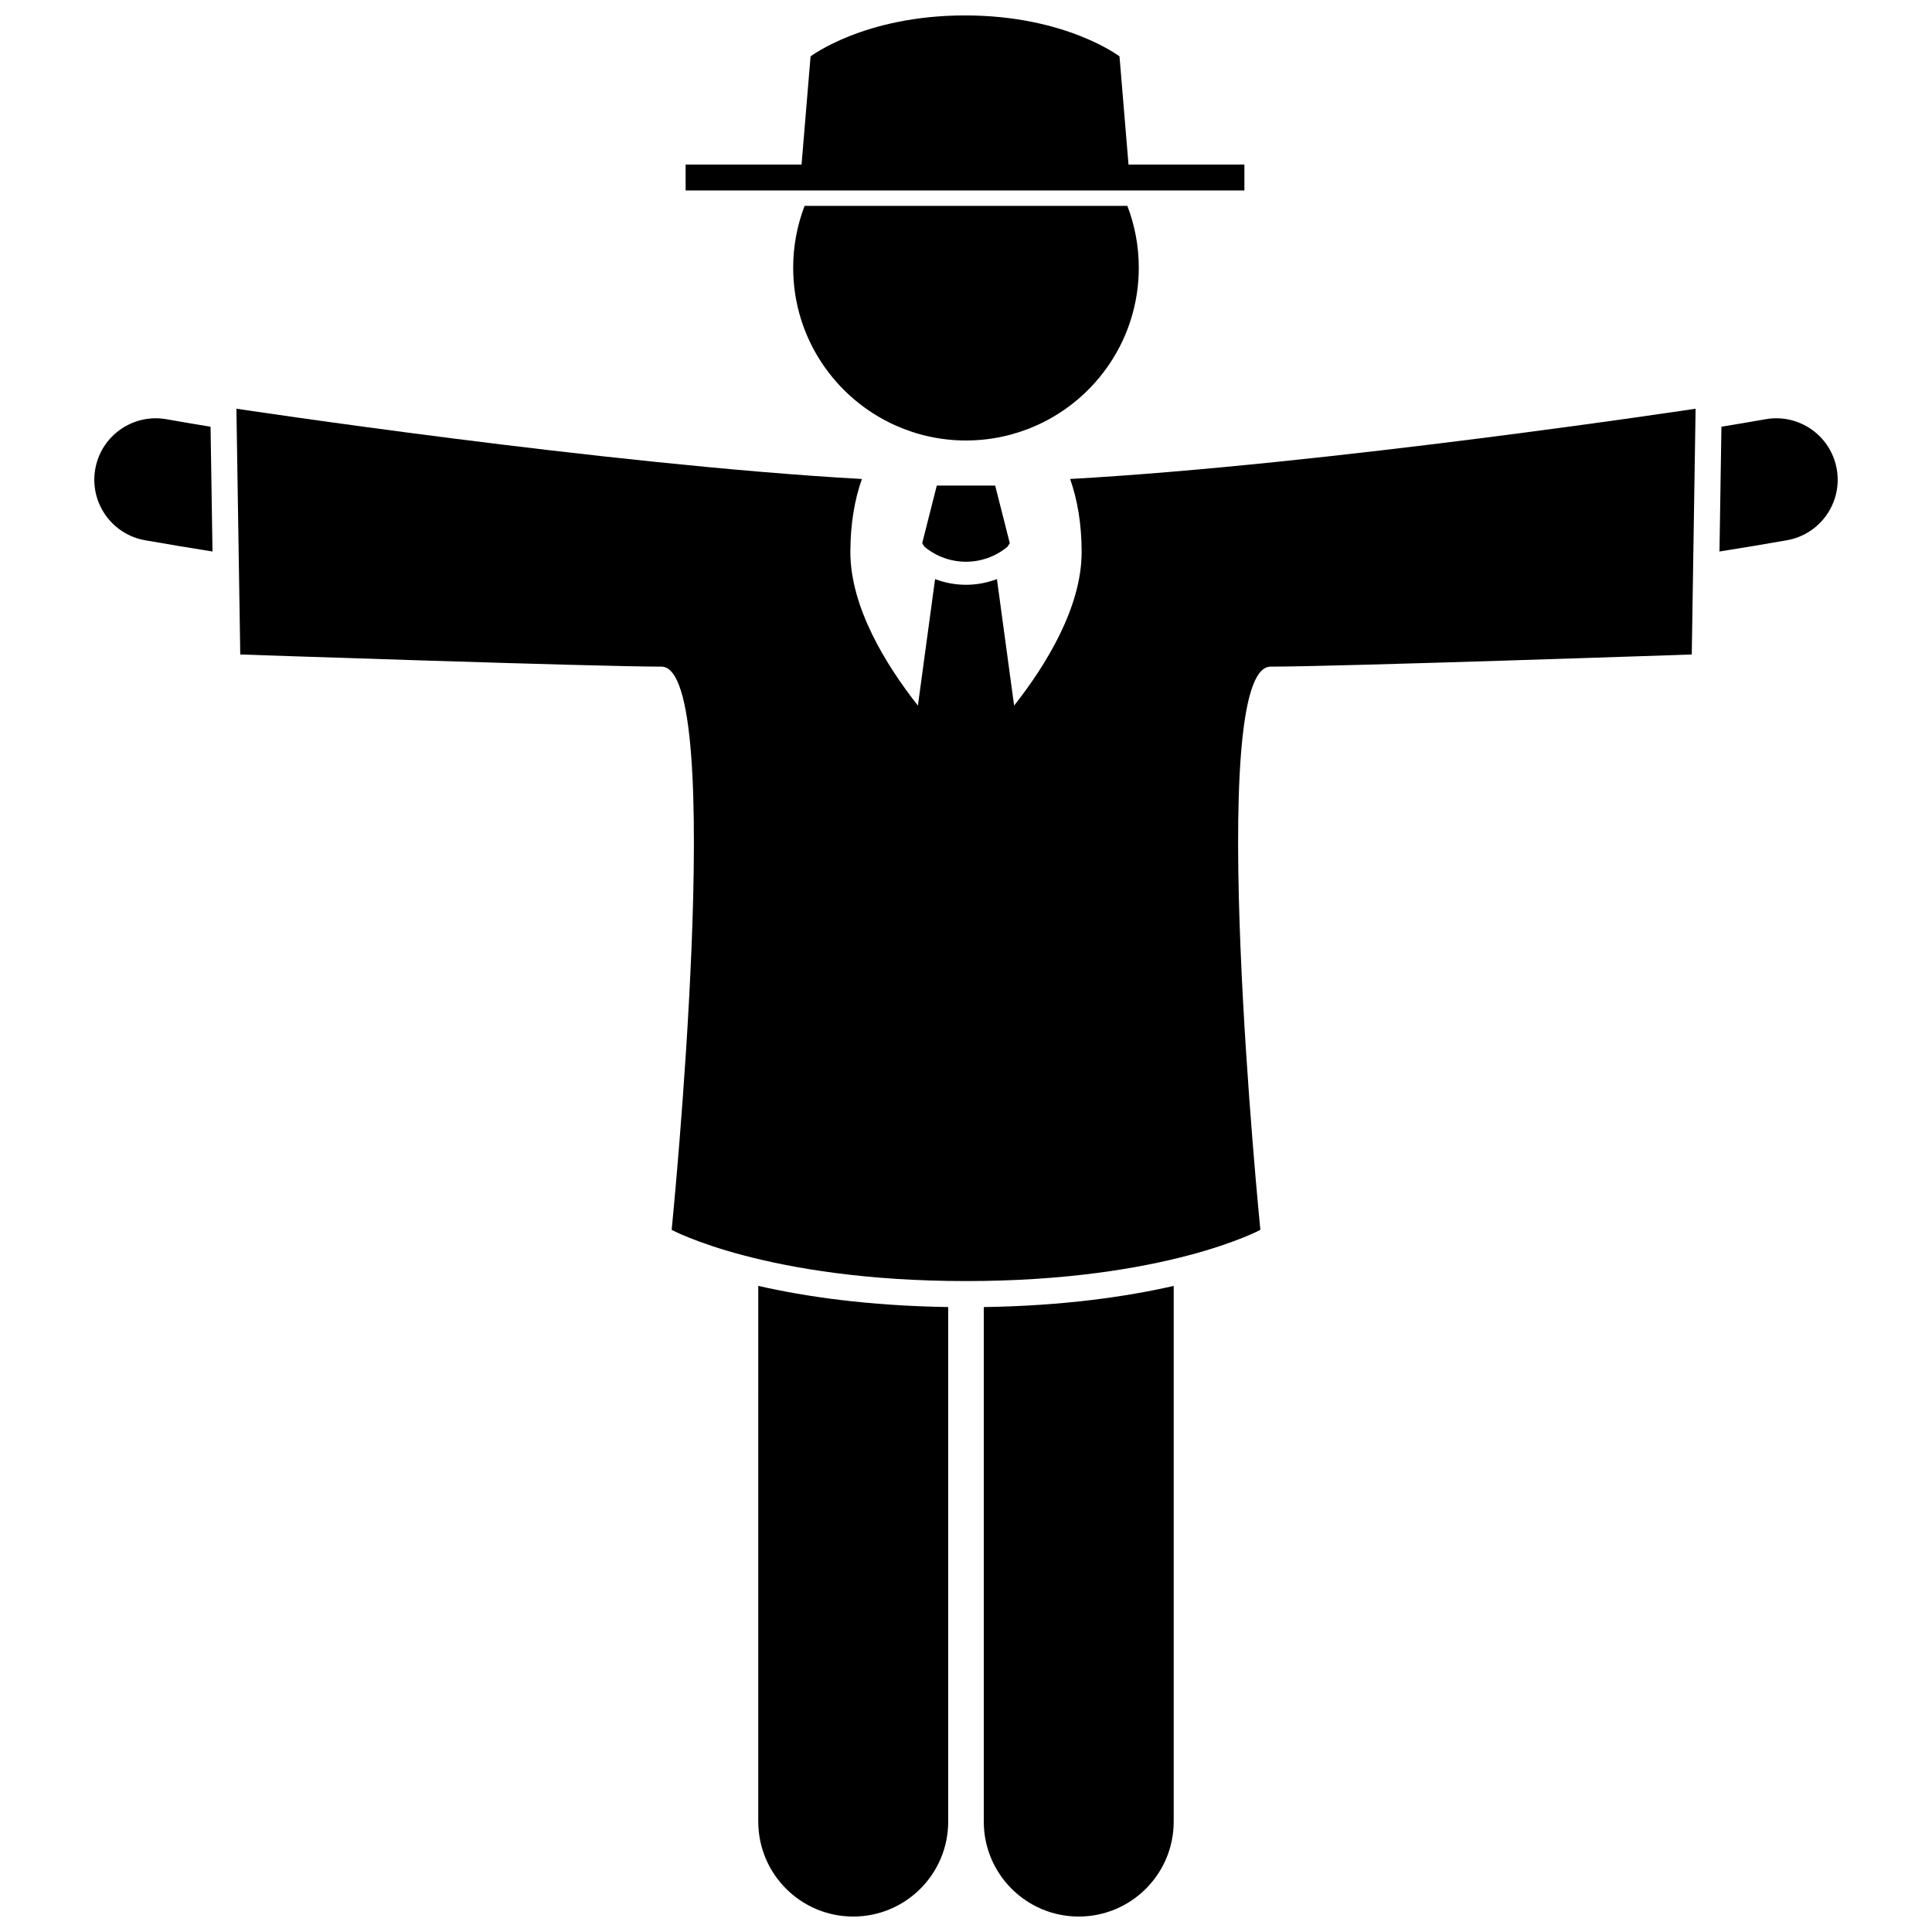
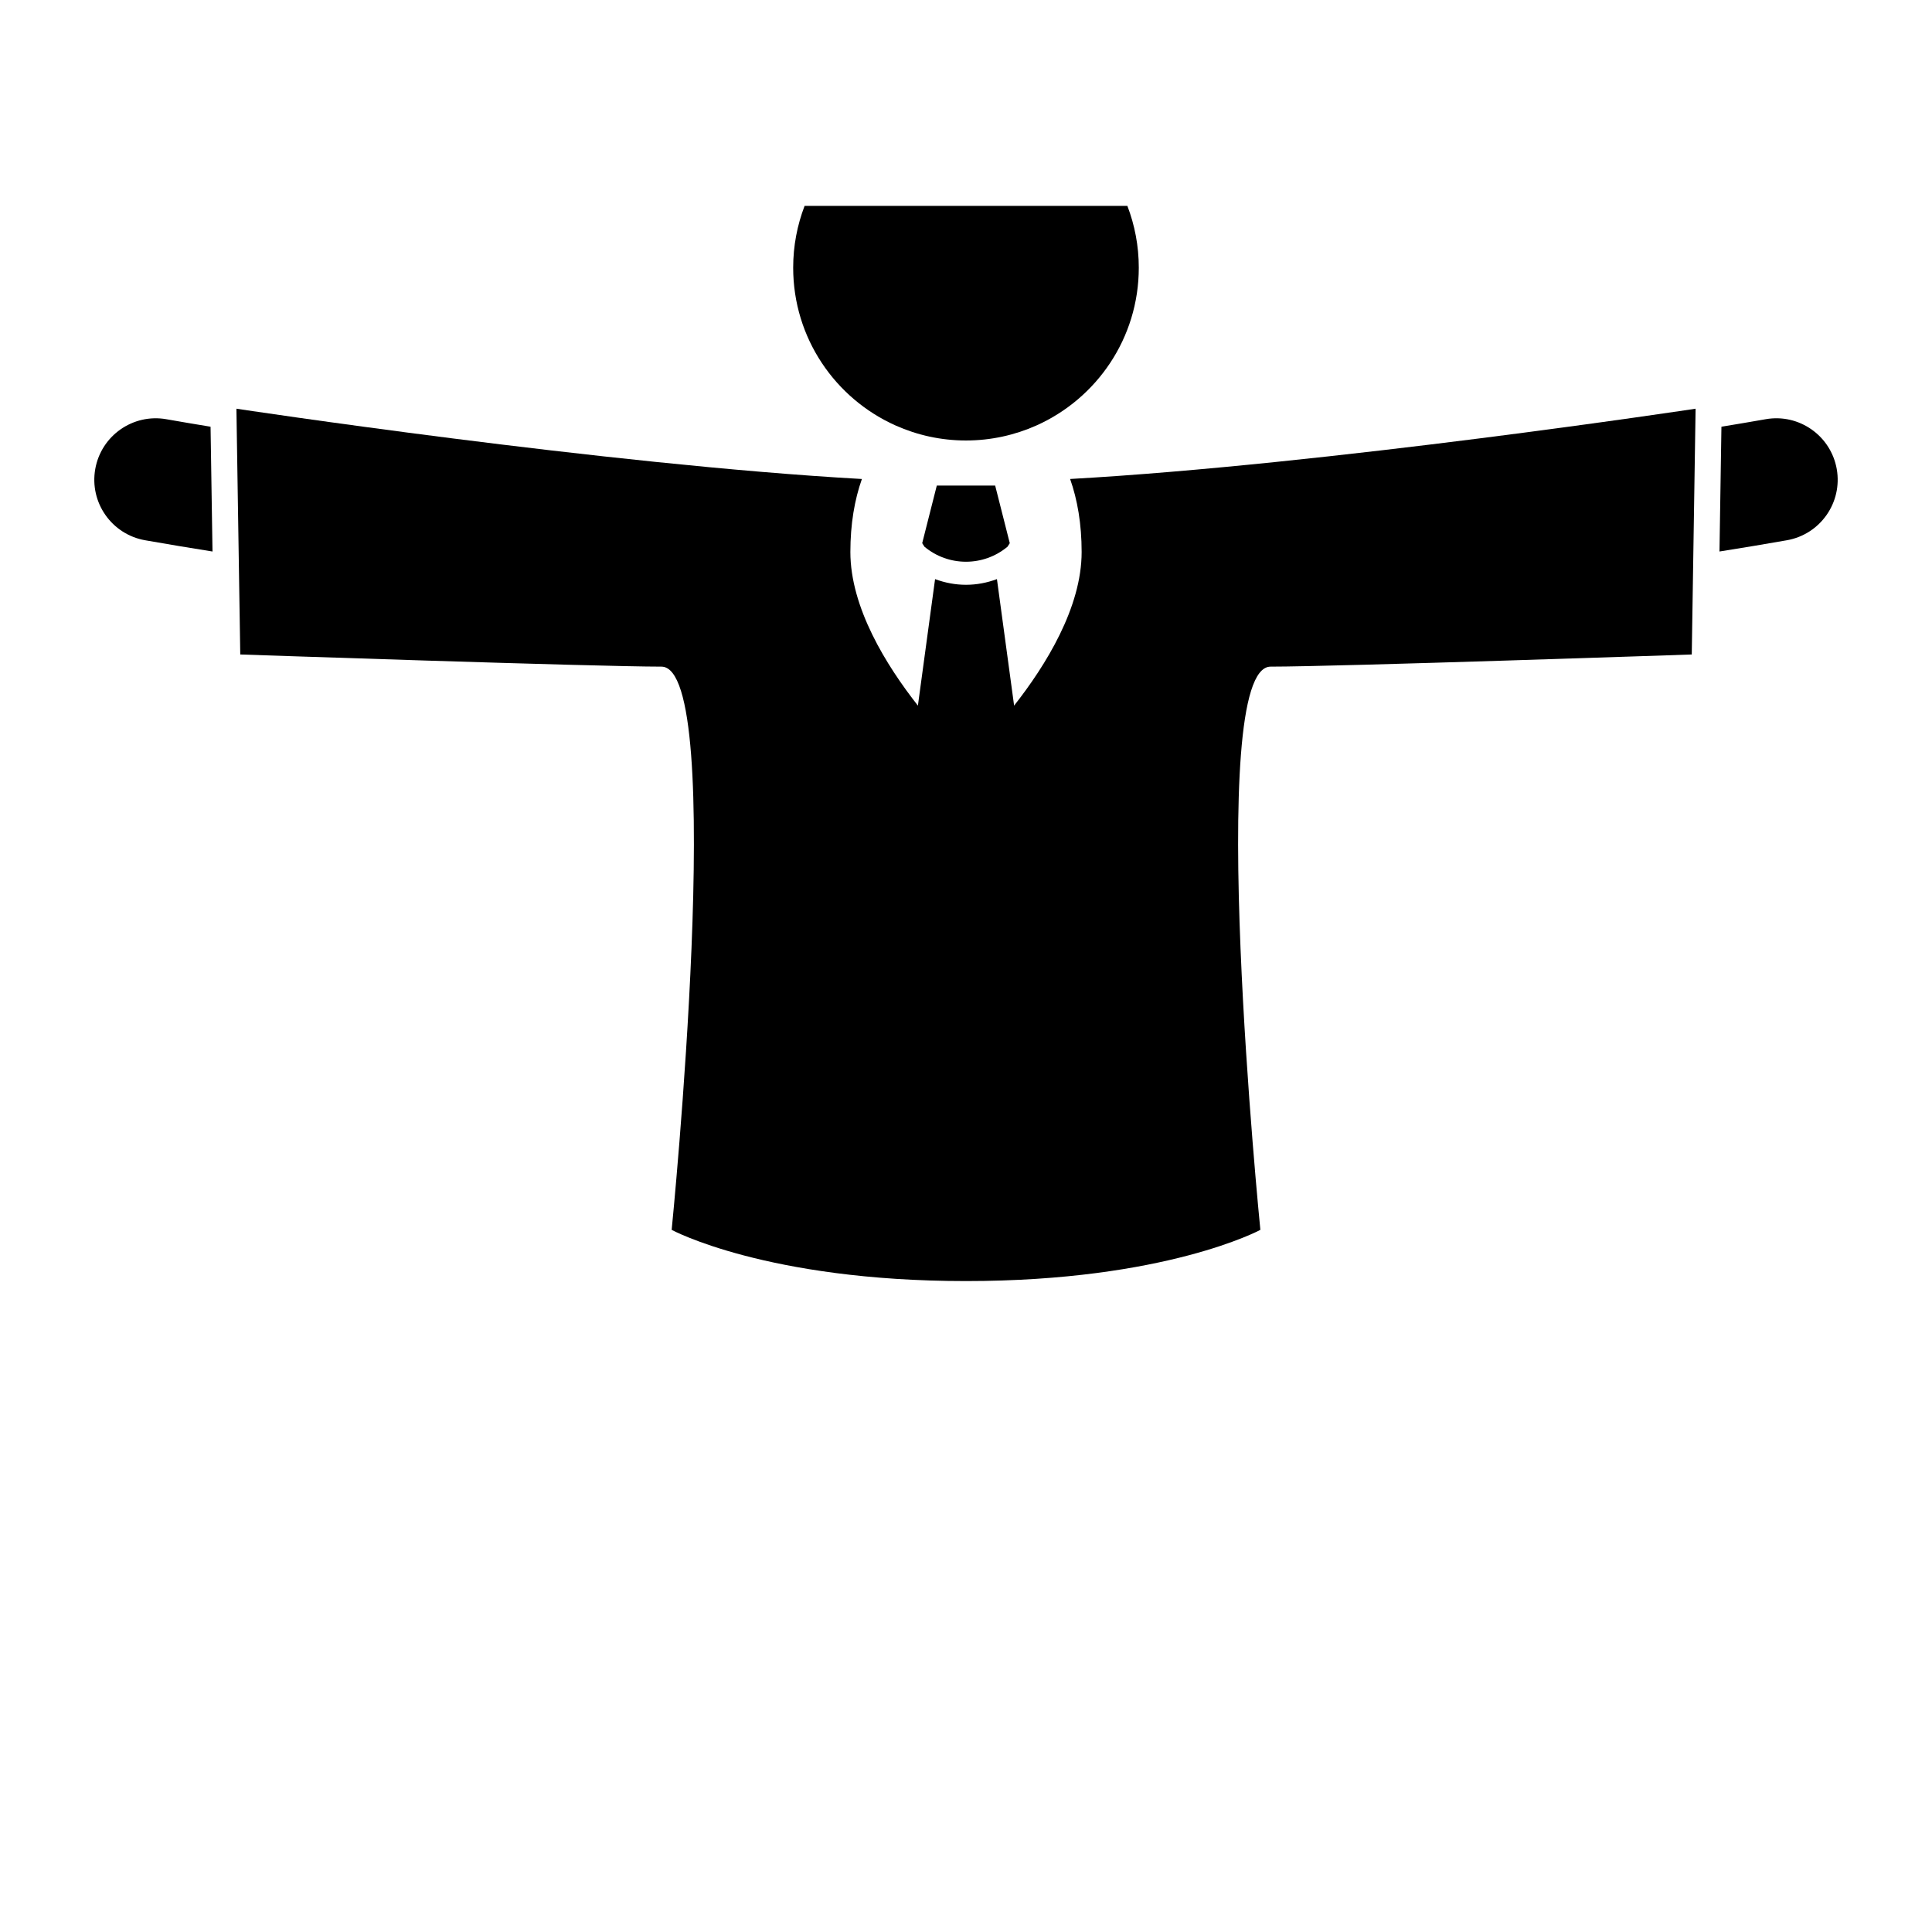
<svg xmlns="http://www.w3.org/2000/svg" width="800px" height="800px" version="1.1" viewBox="144 144 512 512">
  <defs>
    <clipPath id="c">
-       <path d="m344 484h52v167.9h-52z" />
-     </clipPath>
+       </clipPath>
    <clipPath id="b">
      <path d="m404 484h52v167.9h-52z" />
    </clipPath>
    <clipPath id="a">
-       <path d="m325 148.09h149v46.906h-149z" />
-     </clipPath>
+       </clipPath>
  </defs>
  <g clip-path="url(#c)">
    <path d="m344.95 626.74c0 13.902 11.27 25.164 25.164 25.164 13.898 0 25.168-11.262 25.168-25.164v-136.36c-21.312-0.324-38.031-2.797-50.332-5.606l-0.004 141.96z" />
  </g>
  <g clip-path="url(#b)">
-     <path d="m404.71 626.74c0 13.902 11.27 25.164 25.164 25.164 13.898 0 25.168-11.262 25.168-25.164v-141.96c-12.305 2.809-29.02 5.285-50.332 5.606z" />
-   </g>
+     </g>
  <path d="m188.1 255.1c-8.859-1.57-17.301 4.359-18.859 13.215-1.559 8.859 4.359 17.301 13.215 18.859 6.004 1.055 11.965 2.047 17.859 2.981l-0.516-33.07c-3.883-0.637-7.781-1.293-11.699-1.984z" />
  <path d="m611.9 255.1c-3.918 0.691-7.82 1.348-11.703 1.984l-0.516 33.07c5.898-0.934 11.855-1.926 17.863-2.981 8.859-1.559 14.773-10 13.215-18.859-1.559-8.855-10.008-14.789-18.859-13.215z" />
  <path d="m593.35 252.31s-97.848 14.828-165.76 18.625c1.938 5.477 3.055 11.922 3.055 19.355 0 14.695-9.48 30.004-17.895 40.703l-4.551-33.527c-2.637 0.988-5.41 1.508-8.184 1.508h-0.016c-2.777 0.004-5.555-0.516-8.195-1.504l-4.551 33.523c-8.414-10.699-17.895-26.008-17.895-40.699 0-7.434 1.117-13.879 3.055-19.355-67.91-3.801-165.76-18.629-165.76-18.629l1.02 65.133s93.969 3.223 111.61 3.223 2.715 149.26 2.715 149.26 25.086 13.57 78.004 13.57h0.004c52.922 0 78.004-13.57 78.004-13.57s-14.926-149.26 2.715-149.26 111.61-3.223 111.61-3.223z" />
  <path d="m407.73 272.68h-15.469l-3.867 15.266 0.594 0.938c3.184 2.652 7.082 3.981 11.008 3.984 3.926-0.004 7.828-1.336 11.016-3.992l0.59-0.93z" />
  <path d="m418.63 256.77c16.004-7.141 27.16-23.176 27.16-41.832 0-5.773-1.078-11.293-3.027-16.383h-85.535c-1.949 5.09-3.027 10.605-3.027 16.383 0 18.656 11.164 34.695 27.164 41.832 5.691 2.539 11.996 3.965 18.633 3.965 6.637-0.004 12.938-1.426 18.633-3.965z" />
  <g clip-path="url(#a)">
-     <path d="m473.78 194.48v-6.871h-30.711l-2.391-28.668s-14.242-10.852-40.934-10.852c-26.688 0-40.934 10.852-40.934 10.852l-2.387 28.668h-30.723v6.871z" />
-   </g>
+     </g>
</svg>